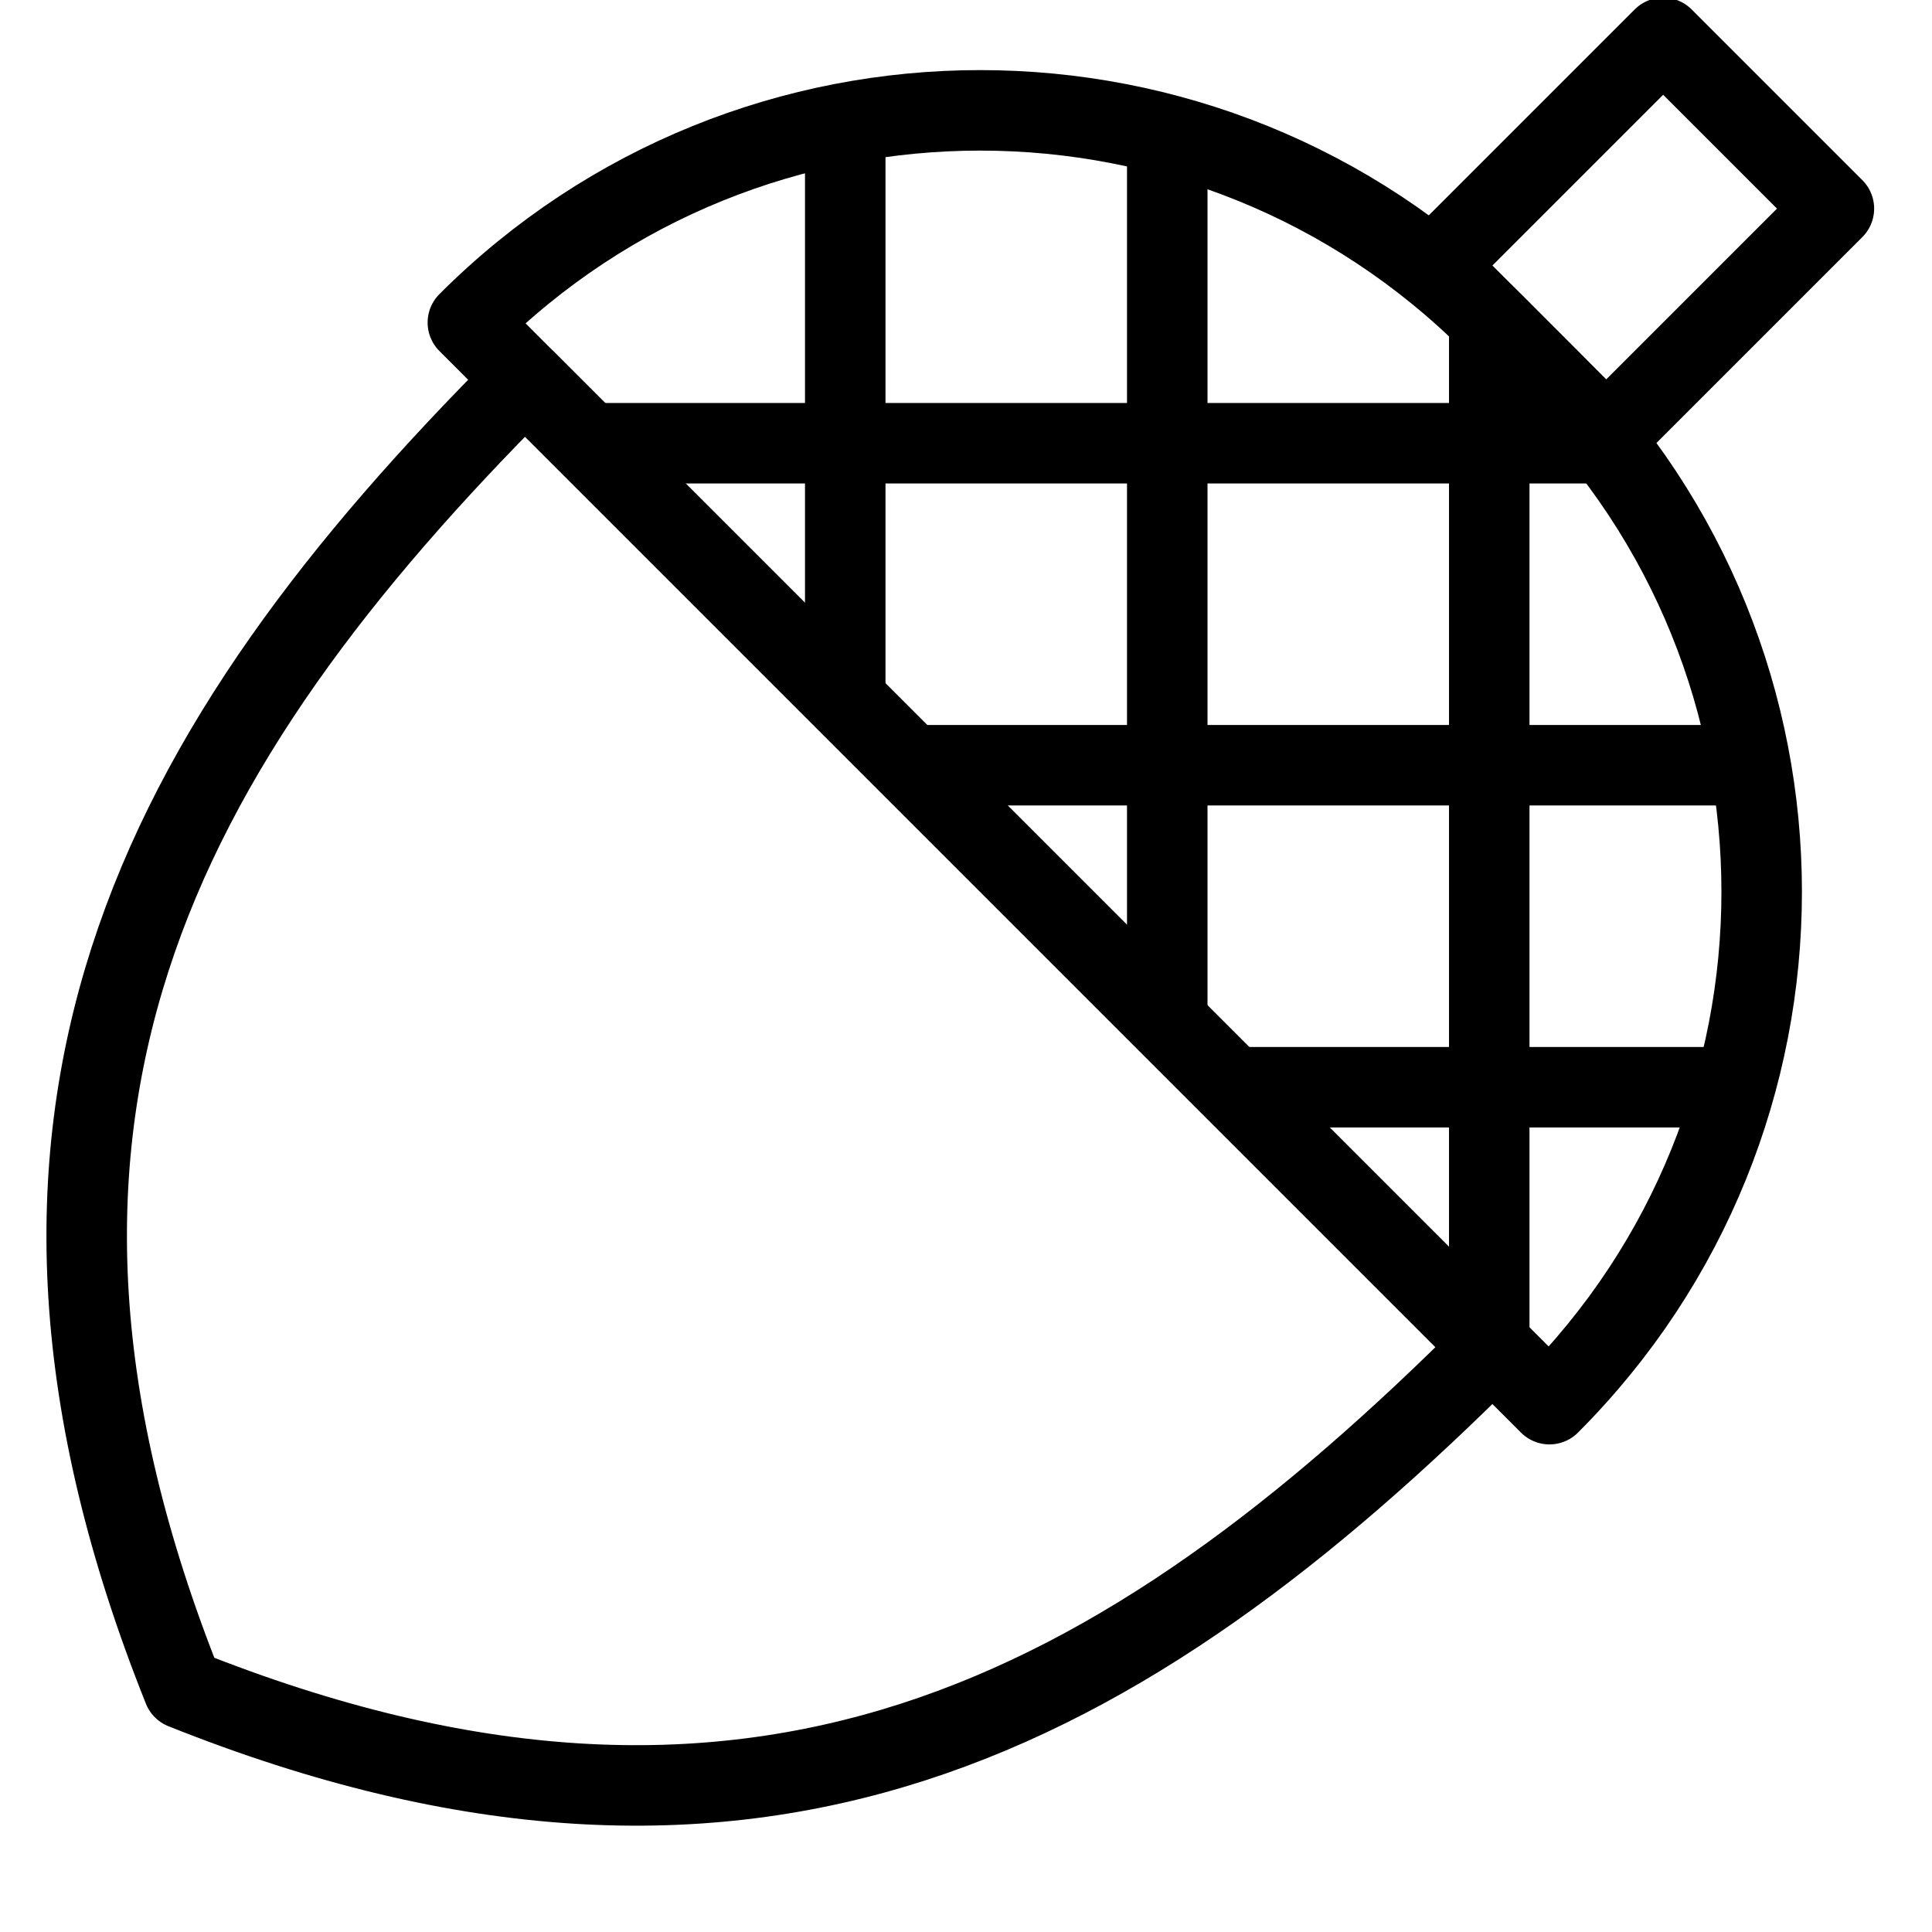
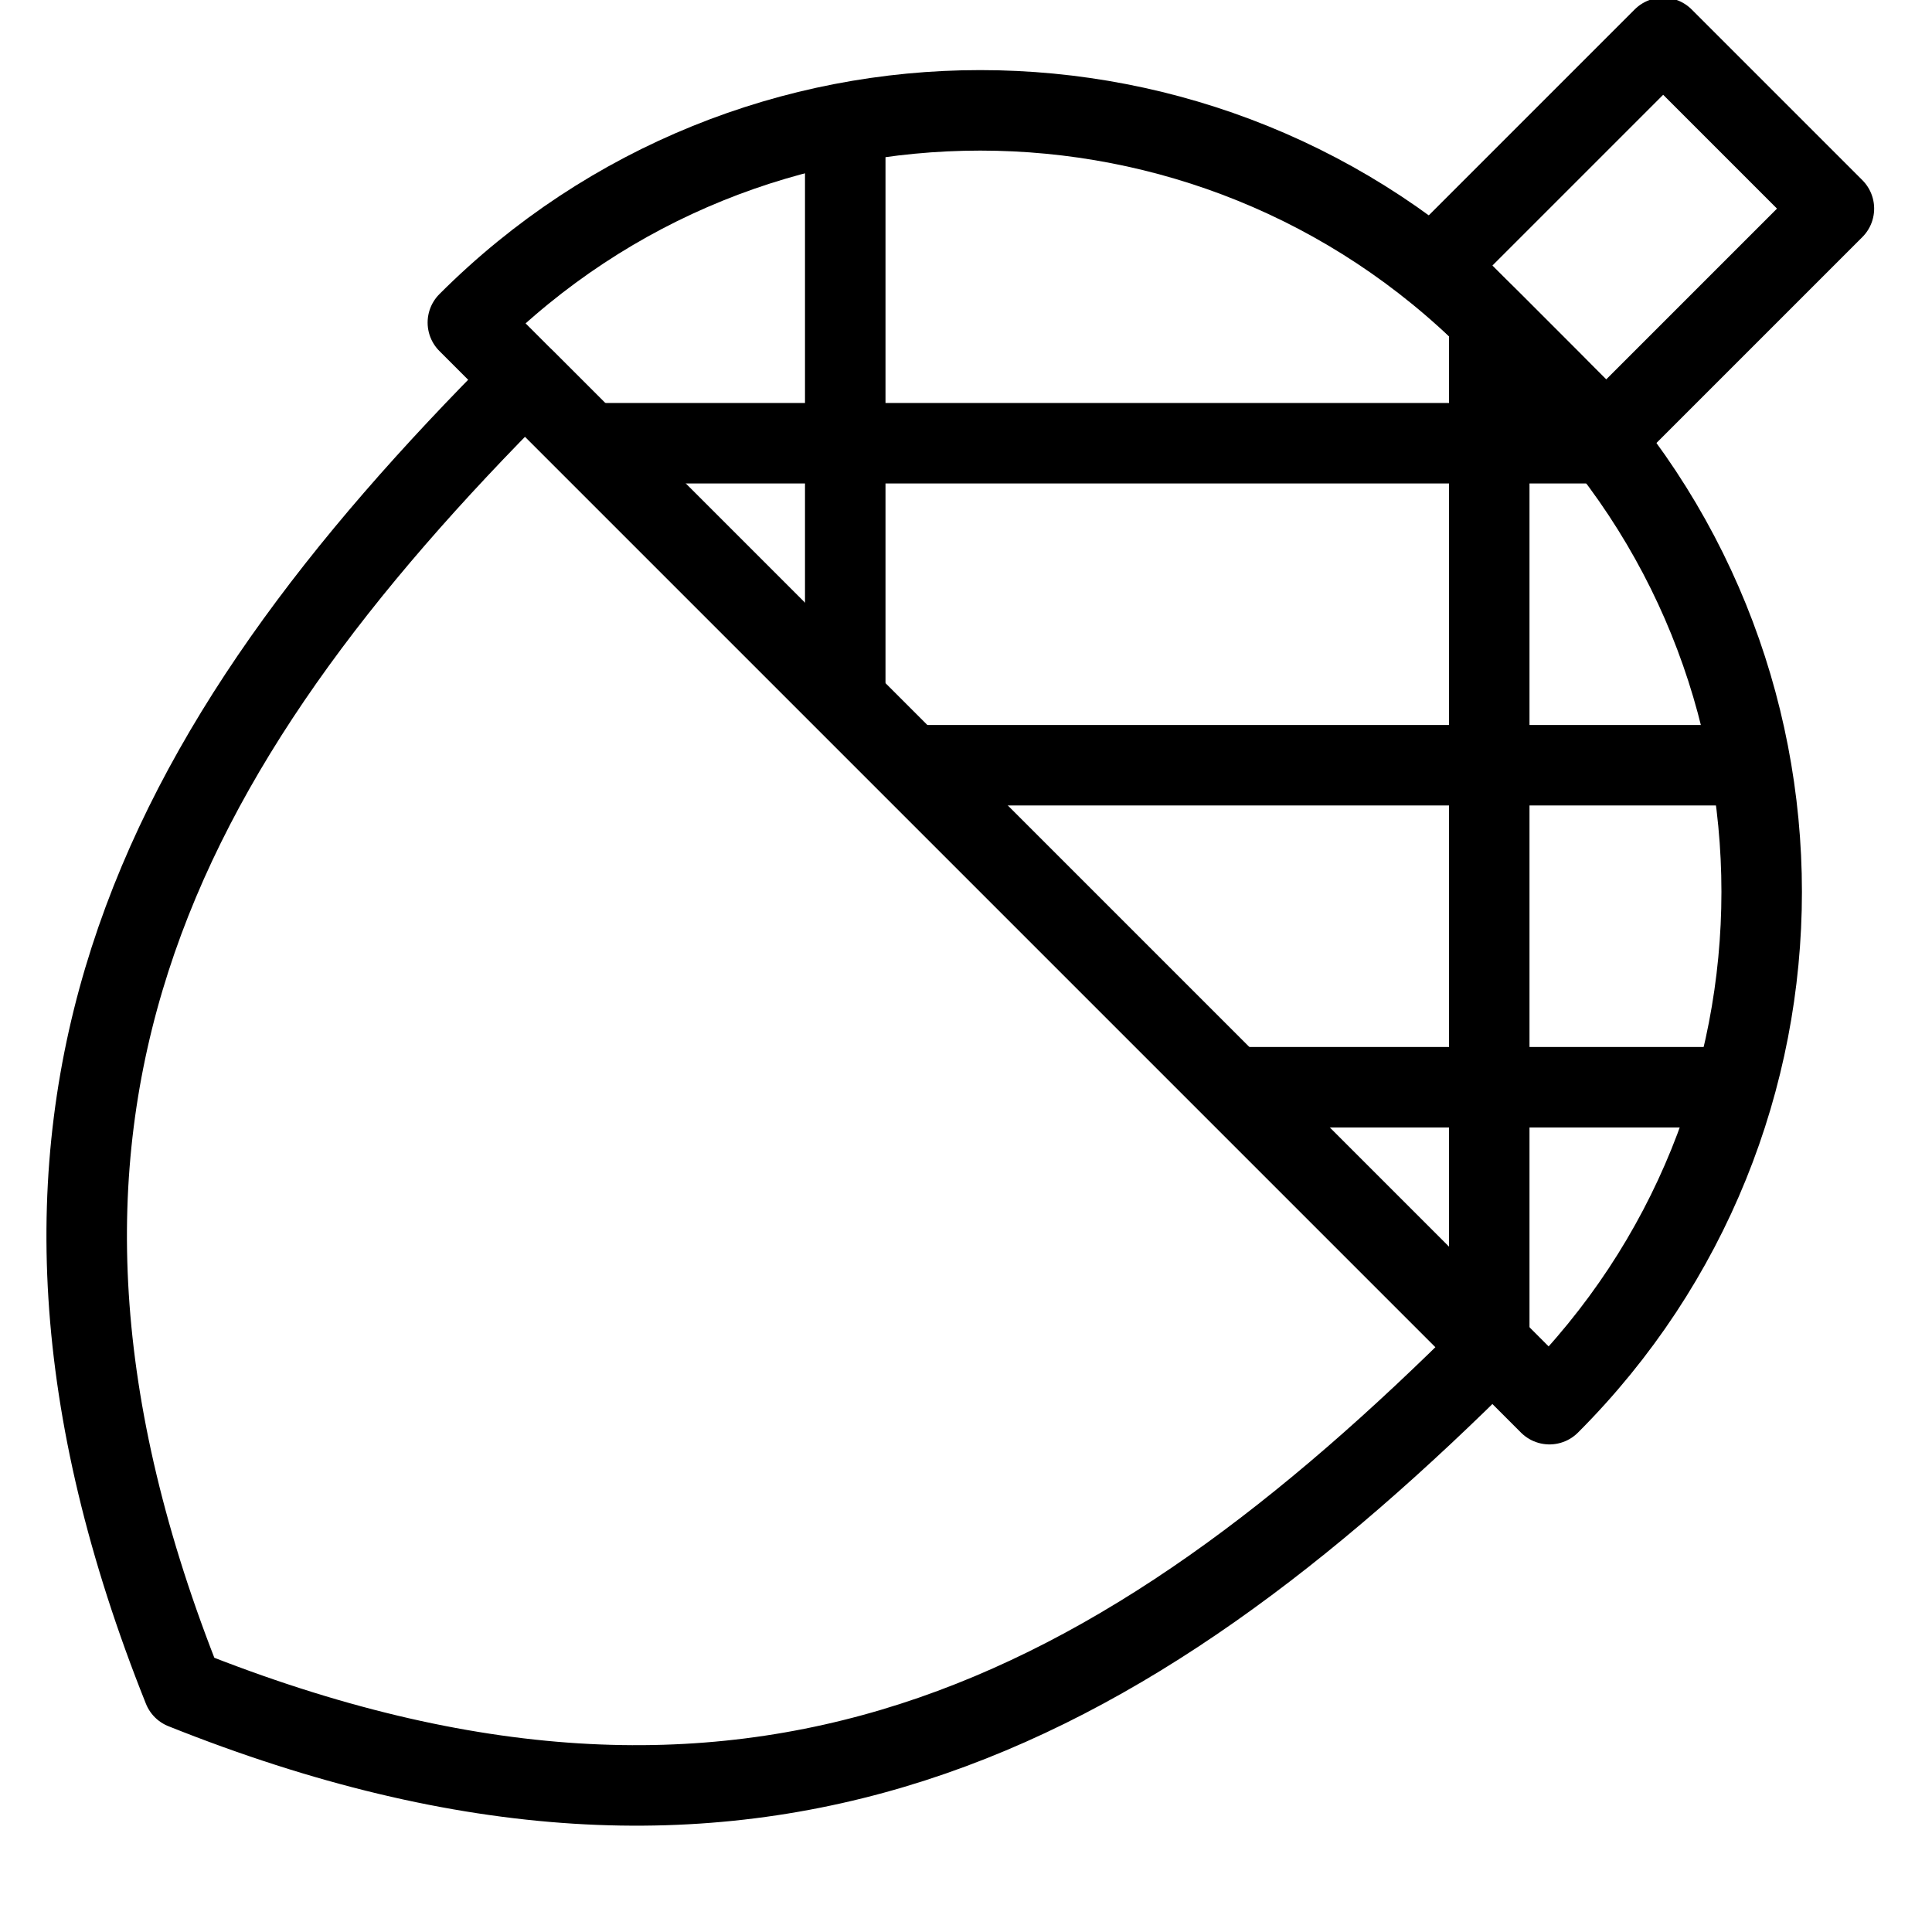
<svg xmlns="http://www.w3.org/2000/svg" version="1.1" x="0px" y="0px" width="24px" height="24px" viewBox="0 0 24 24" enable-background="new 0 0 24 24" xml:space="preserve">
  <g id="Outline_Icons">
    <g>
      <path fill="none" stroke="#000000" stroke-linejoin="round" stroke-miterlimit="10" d="M2.277,20.979    c7.071,2.828,11.667,0.354,16.264-4.242L6.52,4.716C1.924,9.312-0.551,13.908,2.277,20.979z" />
      <path fill="none" stroke="#000000" stroke-linejoin="round" stroke-miterlimit="10" d="M19.248,17.443    c3.515-3.516,3.515-9.213,0-12.728l-0.707-0.708c-3.515-3.515-9.214-3.515-12.729,0L19.248,17.443z" />
      <rect x="18.809" y="0.947" transform="matrix(0.707 0.707 -0.707 0.707 8.032 -13.497)" fill="none" stroke="#000000" stroke-linejoin="round" stroke-miterlimit="10" width="3" height="4" />
      <line fill="none" stroke="#000000" stroke-linejoin="round" stroke-miterlimit="10" x1="11.311" y1="9.506" x2="21.746" y2="9.506" />
      <line fill="none" stroke="#000000" stroke-linejoin="round" stroke-miterlimit="10" x1="19.951" y1="5.506" x2="7.311" y2="5.506" />
      <line fill="none" stroke="#000000" stroke-linejoin="round" stroke-miterlimit="10" x1="21.553" y1="13.506" x2="15.311" y2="13.506" />
      <line fill="none" stroke="#000000" stroke-linejoin="round" stroke-miterlimit="10" x1="18.5" y1="4.006" x2="18.5" y2="16.736" />
-       <line fill="none" stroke="#000000" stroke-linejoin="round" stroke-miterlimit="10" x1="14.5" y1="1.676" x2="14.5" y2="12.695" />
      <line fill="none" stroke="#000000" stroke-linejoin="round" stroke-miterlimit="10" x1="10.5" y1="1.529" x2="10.5" y2="8.695" />
    </g>
  </g>
  <g id="invisible_shape">
    <rect fill="none" width="24" height="24" />
  </g>
</svg>